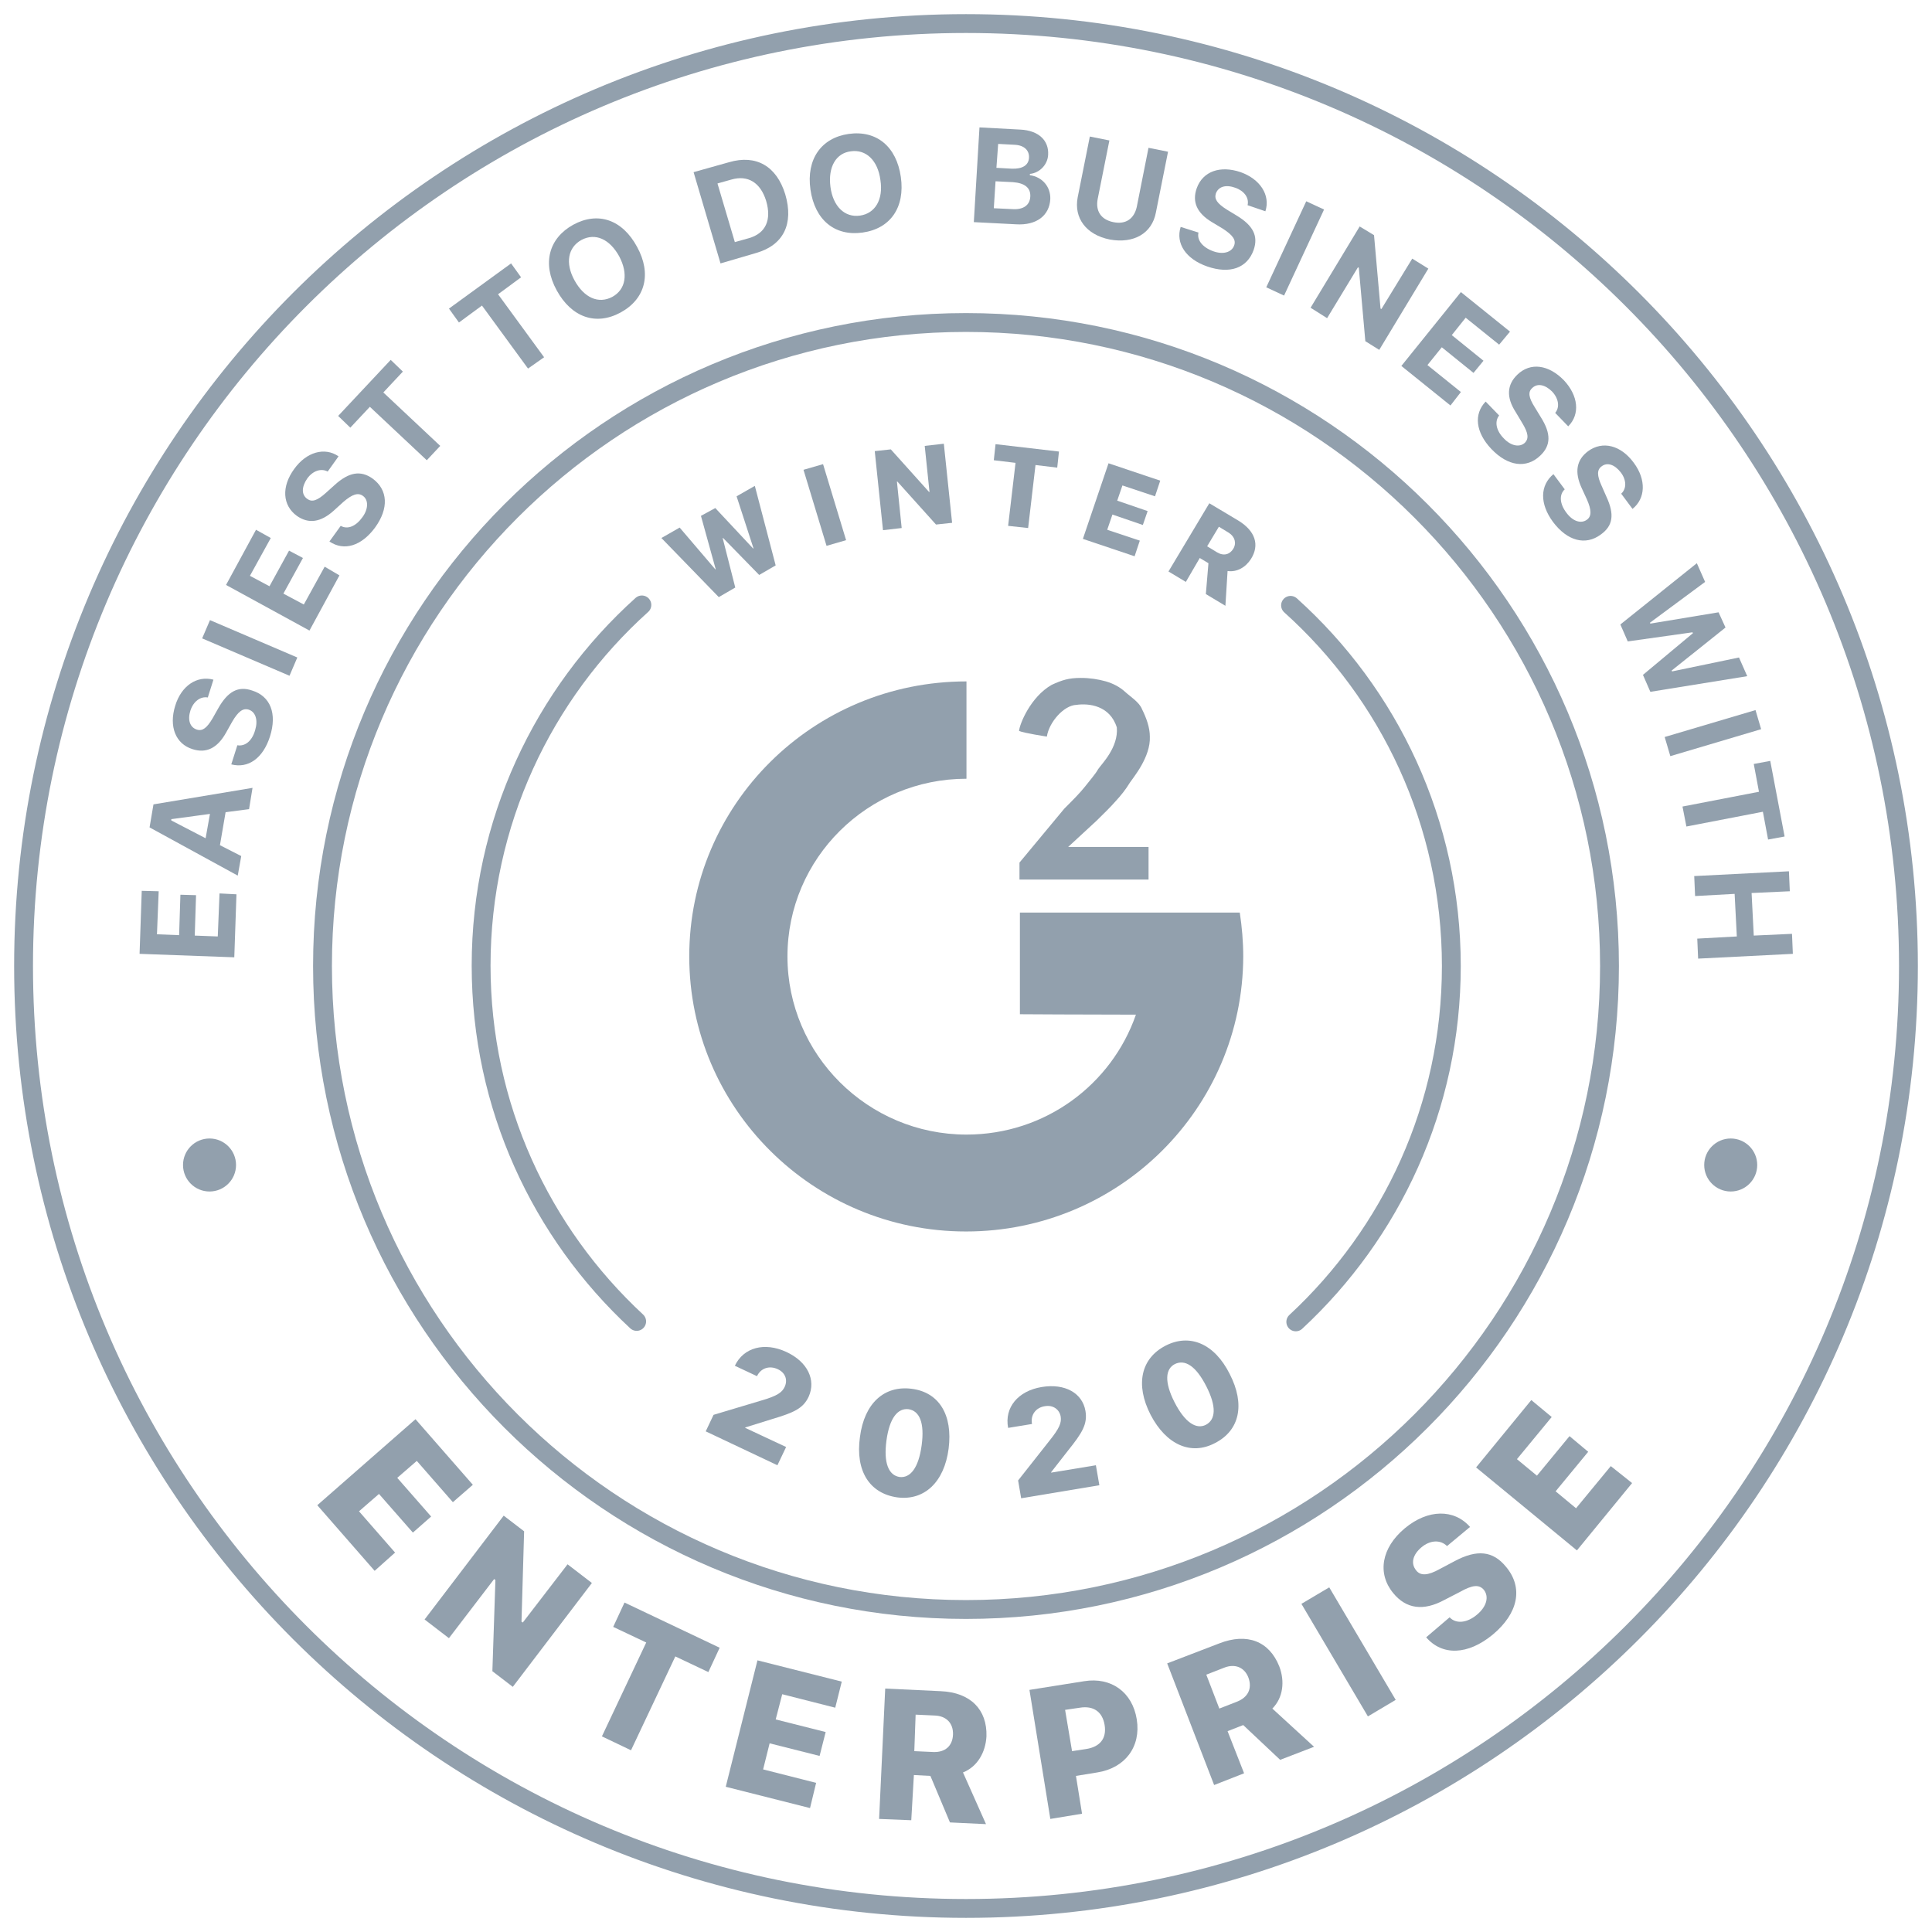
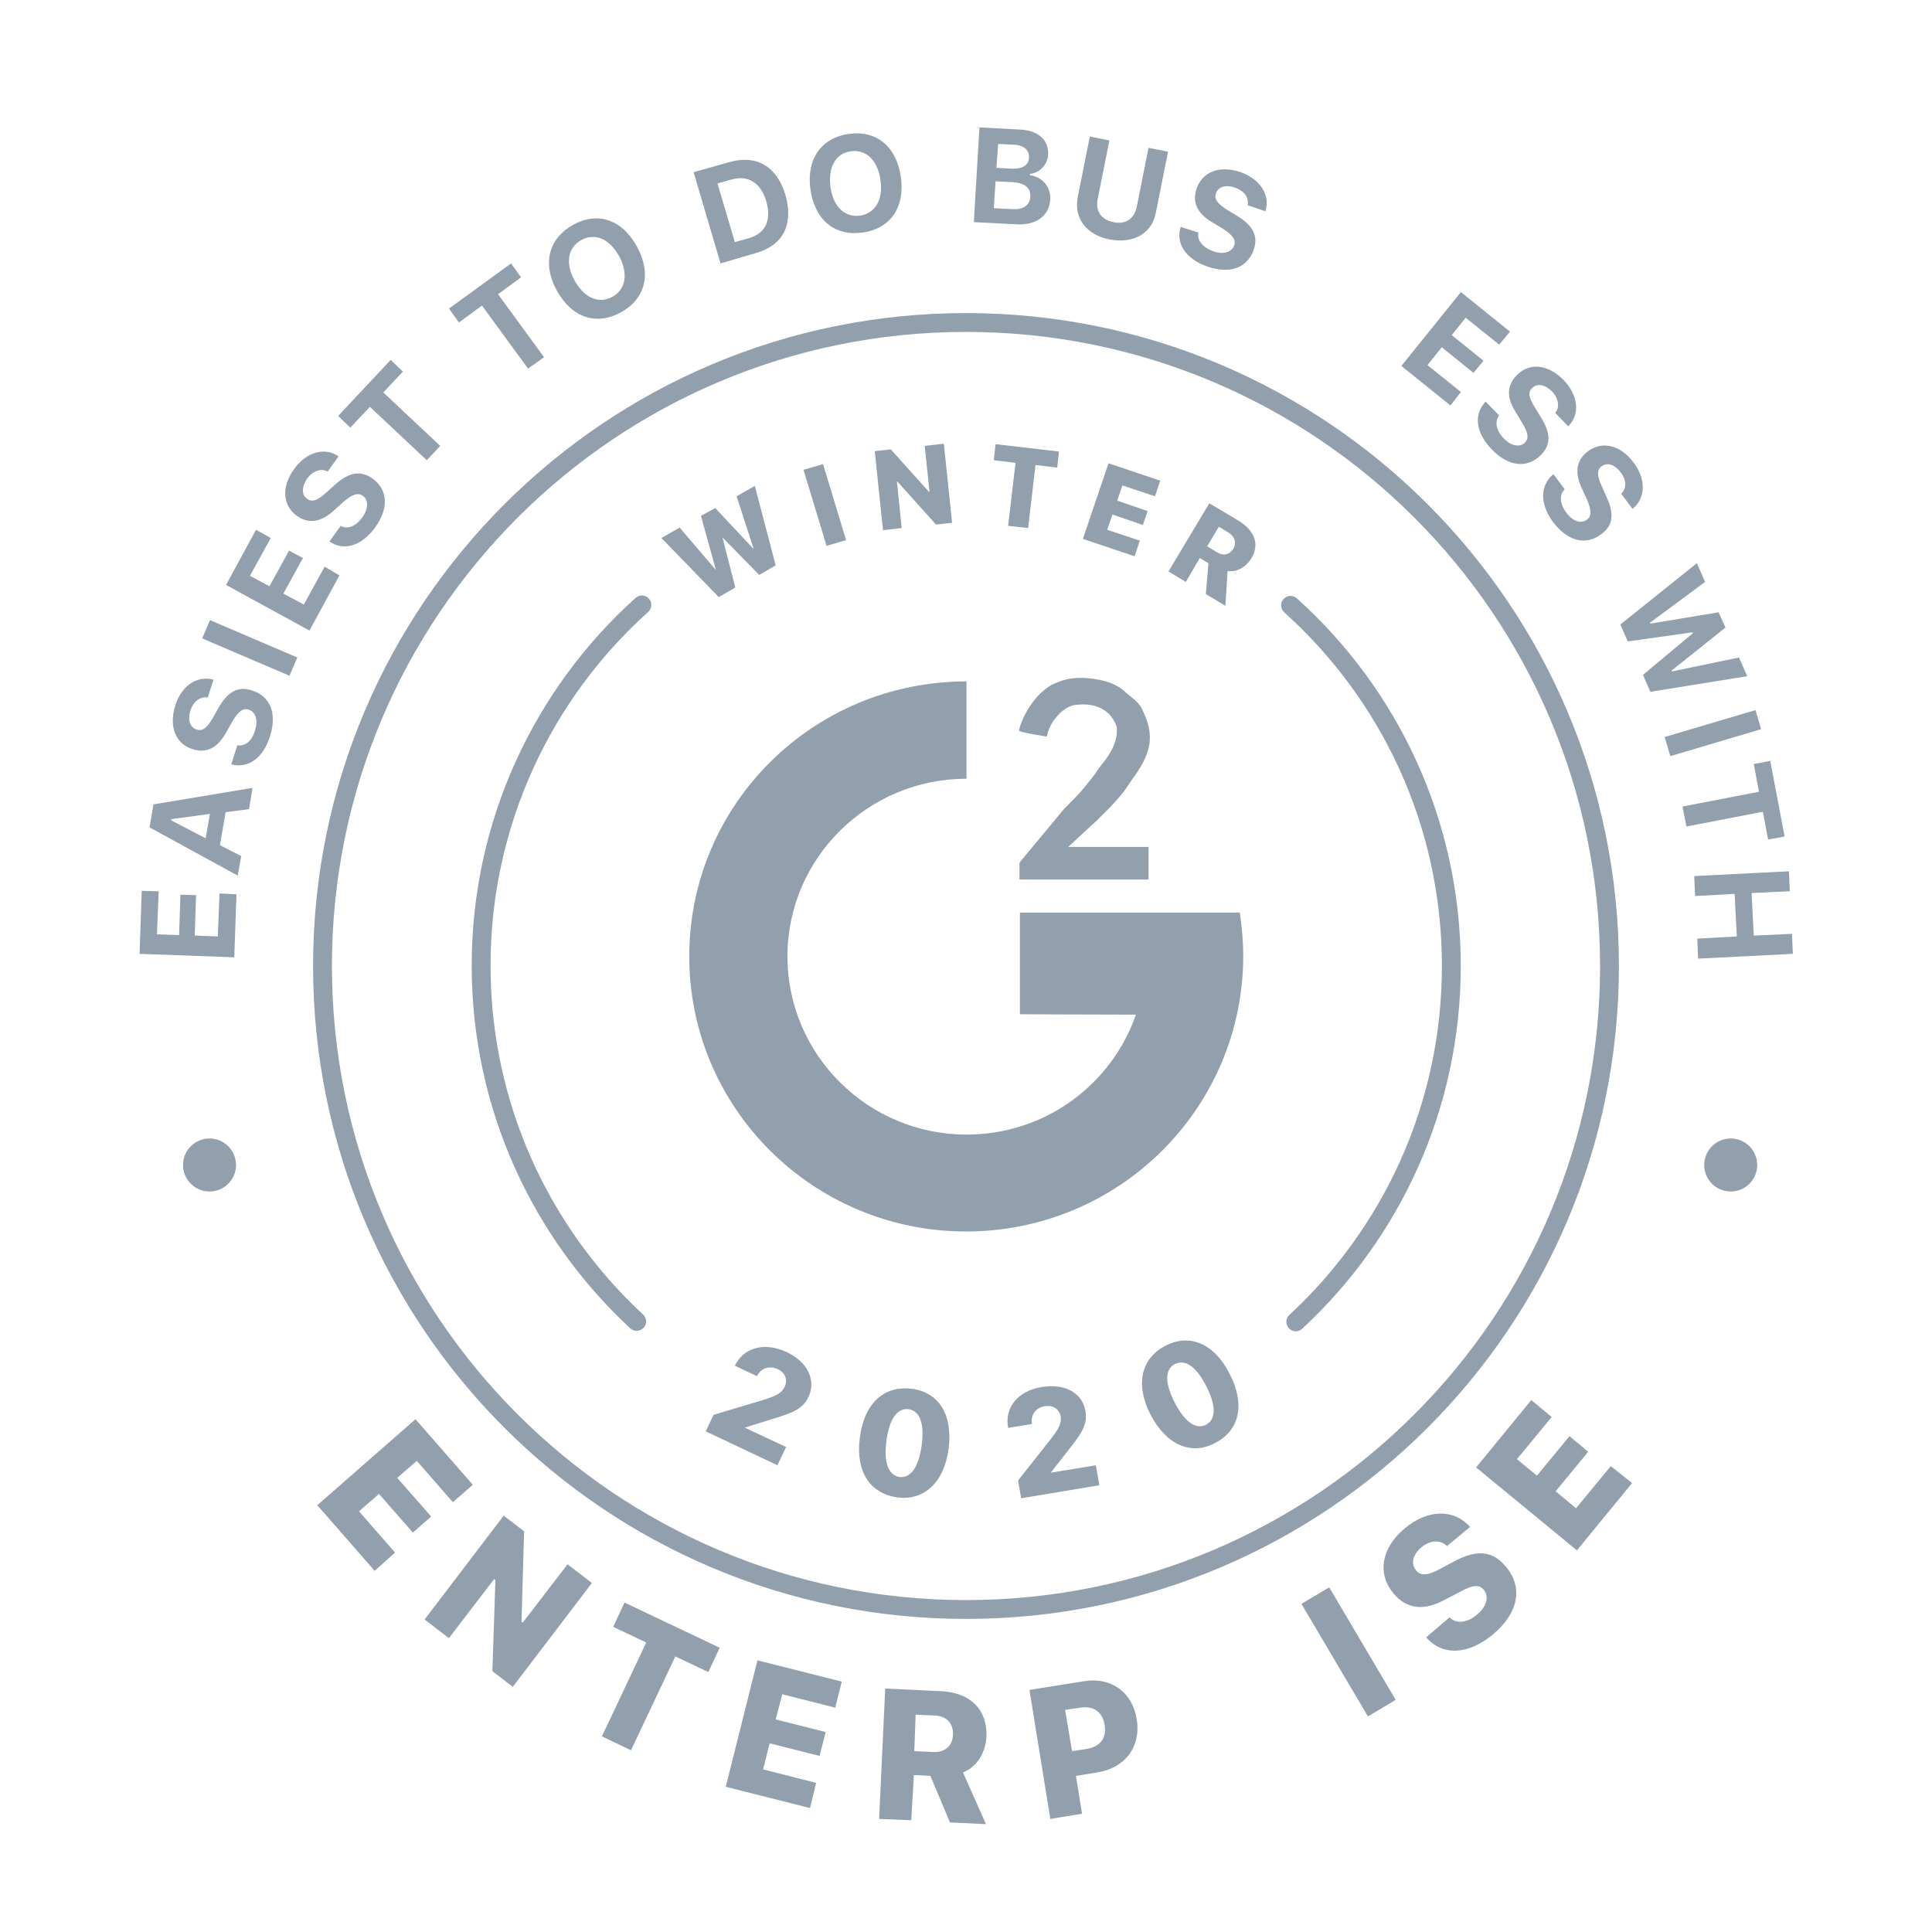
<svg xmlns="http://www.w3.org/2000/svg" width="82" height="82" viewBox="0 0 82 82" fill="none">
  <path d="M10.036 37.957L9.944 40.631L5.924 40.484L6.016 37.81L6.735 37.828L6.662 39.654L7.602 39.691L7.657 37.975L8.321 37.994L8.266 39.709L9.243 39.746L9.317 37.92L10.036 37.957Z" fill="#92A0AD" />
  <path d="M9.575 34.472L9.335 35.873L10.239 36.334L10.091 37.164L6.348 35.117L6.514 34.14L10.718 33.439L10.571 34.343L9.575 34.472ZM8.727 35.578L8.911 34.545L7.27 34.767V34.822L8.727 35.578Z" fill="#92A0AD" />
  <path d="M10.074 31.631C10.406 31.687 10.701 31.447 10.83 30.986C10.959 30.562 10.848 30.212 10.553 30.119C10.313 30.046 10.111 30.193 9.852 30.636L9.594 31.097C9.225 31.761 8.746 31.982 8.174 31.797C7.455 31.576 7.16 30.838 7.437 29.953C7.695 29.105 8.359 28.662 9.059 28.847L8.82 29.603C8.506 29.548 8.211 29.769 8.082 30.156C7.953 30.562 8.064 30.875 8.359 30.968C8.598 31.041 8.783 30.894 9.023 30.488L9.262 30.064C9.668 29.345 10.111 29.105 10.701 29.308C11.475 29.548 11.77 30.285 11.457 31.263C11.162 32.185 10.535 32.627 9.816 32.443L10.074 31.631Z" fill="#92A0AD" />
  <path d="M12.287 28.681L8.58 27.095L8.912 26.32L12.619 27.906L12.287 28.681Z" fill="#92A0AD" />
  <path d="M14.407 24.421L13.135 26.763L9.594 24.827L10.866 22.485L11.493 22.835L10.608 24.439L11.438 24.882L12.268 23.37L12.858 23.683L12.028 25.195L12.895 25.657L13.78 24.052L14.407 24.421Z" fill="#92A0AD" />
  <path d="M14.461 22.319C14.756 22.485 15.107 22.337 15.383 21.95C15.642 21.599 15.642 21.212 15.402 21.046C15.199 20.899 14.959 20.972 14.572 21.304L14.166 21.673C13.613 22.171 13.097 22.245 12.599 21.895C11.99 21.452 11.935 20.659 12.488 19.903C13.004 19.184 13.779 18.962 14.369 19.368L13.908 20.014C13.631 19.866 13.281 19.977 13.041 20.308C12.802 20.659 12.783 20.991 13.041 21.175C13.244 21.323 13.466 21.249 13.834 20.917L14.203 20.585C14.812 20.032 15.31 19.958 15.808 20.308C16.471 20.788 16.508 21.581 15.918 22.392C15.347 23.167 14.609 23.407 13.982 22.983L14.461 22.319Z" fill="#92A0AD" />
  <path d="M18.114 19.534L15.698 17.266L14.868 18.151L14.352 17.653L16.583 15.274L17.099 15.772L16.27 16.657L18.685 18.925L18.114 19.534Z" fill="#92A0AD" />
  <path d="M22.411 15.643L20.456 12.969L19.479 13.688L19.055 13.098L21.692 11.18L22.116 11.77L21.139 12.489L23.093 15.163L22.411 15.643Z" fill="#92A0AD" />
  <path d="M27.04 10.479C27.667 11.622 27.39 12.692 26.339 13.264C25.288 13.835 24.255 13.467 23.628 12.323C23.001 11.18 23.296 10.11 24.329 9.539C25.38 8.967 26.413 9.317 27.04 10.479ZM24.384 11.899C24.79 12.637 25.399 12.913 25.989 12.6C26.56 12.286 26.671 11.622 26.284 10.885C25.878 10.147 25.27 9.87 24.679 10.184C24.108 10.498 23.979 11.161 24.384 11.899Z" fill="#92A0AD" />
  <path d="M30.95 6.883C32.093 6.551 32.96 7.049 33.329 8.248C33.697 9.502 33.255 10.405 32.093 10.737L30.581 11.18L29.438 7.307L30.95 6.883ZM31.189 10.276L31.78 10.11C32.499 9.907 32.757 9.336 32.517 8.524C32.278 7.75 31.743 7.418 31.042 7.621L30.452 7.787L31.189 10.276Z" fill="#92A0AD" />
  <path d="M38.234 7.51C38.419 8.801 37.792 9.705 36.611 9.87C35.431 10.037 34.583 9.336 34.398 8.045C34.214 6.754 34.859 5.85 36.021 5.684C37.202 5.518 38.05 6.219 38.234 7.51ZM35.247 7.934C35.357 8.764 35.855 9.243 36.501 9.151C37.146 9.059 37.497 8.469 37.367 7.639C37.257 6.809 36.759 6.33 36.113 6.422C35.486 6.496 35.136 7.086 35.247 7.934Z" fill="#92A0AD" />
  <path d="M41.332 9.428L41.572 5.407L43.305 5.5C44.08 5.537 44.522 5.961 44.486 6.569C44.467 6.993 44.117 7.344 43.711 7.381V7.436C44.246 7.51 44.596 7.934 44.578 8.45C44.541 9.151 43.988 9.575 43.121 9.52L41.332 9.428ZM42.955 8.875C43.434 8.911 43.711 8.709 43.729 8.34C43.748 7.971 43.49 7.768 42.992 7.731L42.254 7.694L42.18 8.838L42.955 8.875ZM42.291 7.123L42.937 7.159C43.398 7.178 43.656 7.012 43.674 6.698C43.693 6.385 43.471 6.164 43.066 6.145L42.365 6.108L42.291 7.123Z" fill="#92A0AD" />
  <path d="M46.588 8.451C46.496 8.948 46.717 9.317 47.252 9.428C47.787 9.539 48.137 9.28 48.248 8.782L48.746 6.274L49.575 6.44L49.059 9.022C48.893 9.907 48.119 10.35 47.104 10.166C46.09 9.963 45.574 9.244 45.74 8.377L46.256 5.795L47.086 5.961L46.588 8.451Z" fill="#92A0AD" />
  <path d="M50.867 9.87C50.793 10.184 51.033 10.498 51.494 10.664C51.9 10.811 52.269 10.719 52.379 10.424C52.471 10.184 52.324 9.981 51.9 9.705L51.439 9.428C50.793 9.041 50.59 8.561 50.793 7.989C51.051 7.27 51.789 7.012 52.656 7.307C53.486 7.602 53.928 8.284 53.707 8.967L52.951 8.709C53.025 8.395 52.803 8.1 52.435 7.971C52.029 7.823 51.715 7.916 51.605 8.211C51.531 8.45 51.66 8.635 52.066 8.893L52.49 9.151C53.191 9.575 53.412 10.018 53.209 10.608C52.933 11.383 52.195 11.641 51.236 11.309C50.332 10.995 49.89 10.332 50.111 9.631L50.867 9.87Z" fill="#92A0AD" />
-   <path d="M53.744 12.194L55.441 8.543L56.197 8.893L54.5 12.545L53.744 12.194Z" fill="#92A0AD" />
-   <path d="M55.625 13.061L57.709 9.612L58.318 9.981L58.594 13.098L58.631 13.116L59.94 10.977L60.623 11.401L58.539 14.85L57.949 14.481L57.672 11.364L57.635 11.346L56.326 13.504L55.625 13.061Z" fill="#92A0AD" />
  <path d="M61.562 17.21L59.478 15.532L62.005 12.397L64.089 14.075L63.628 14.628L62.208 13.485L61.618 14.223L62.964 15.311L62.54 15.827L61.194 14.739L60.585 15.495L62.005 16.639L61.562 17.21Z" fill="#92A0AD" />
  <path d="M63.628 17.634C63.425 17.892 63.499 18.28 63.831 18.612C64.126 18.925 64.495 18.999 64.716 18.796C64.9 18.612 64.863 18.372 64.605 17.948L64.329 17.487C63.923 16.86 63.96 16.325 64.402 15.901C64.956 15.366 65.73 15.477 66.376 16.14C66.984 16.786 67.076 17.579 66.56 18.095L66.007 17.524C66.21 17.284 66.154 16.915 65.878 16.62C65.583 16.325 65.251 16.251 65.029 16.472C64.845 16.638 64.882 16.878 65.14 17.284L65.398 17.708C65.841 18.409 65.822 18.907 65.38 19.331C64.79 19.903 63.997 19.792 63.296 19.054C62.632 18.354 62.54 17.579 63.056 17.044L63.628 17.634Z" fill="#92A0AD" />
  <path d="M66.412 20.769C66.172 20.991 66.19 21.378 66.486 21.765C66.744 22.116 67.094 22.245 67.352 22.06C67.555 21.913 67.555 21.654 67.352 21.194L67.131 20.714C66.817 20.032 66.91 19.515 67.408 19.146C68.016 18.704 68.791 18.888 69.344 19.644C69.879 20.364 69.842 21.157 69.289 21.599L68.809 20.954C69.049 20.733 69.03 20.364 68.791 20.05C68.532 19.718 68.219 19.608 67.979 19.792C67.776 19.939 67.776 20.179 67.979 20.622L68.182 21.083C68.532 21.839 68.459 22.318 67.942 22.687C67.297 23.167 66.522 22.964 65.914 22.152C65.342 21.378 65.361 20.603 65.932 20.124L66.412 20.769Z" fill="#92A0AD" />
  <path d="M69.087 27.224L68.773 26.505L72.019 23.904L72.37 24.698L70.028 26.431L70.046 26.468L72.941 25.988L73.236 26.634L70.95 28.46L70.968 28.497L73.808 27.906L74.158 28.699L70.046 29.363L69.732 28.644L71.853 26.874L71.835 26.837L69.087 27.224Z" fill="#92A0AD" />
  <path d="M70.654 31.281L74.509 30.138L74.748 30.949L70.894 32.093L70.654 31.281Z" fill="#92A0AD" />
  <path d="M71.41 34.232L74.656 33.605L74.435 32.425L75.135 32.295L75.744 35.504L75.043 35.633L74.822 34.453L71.576 35.08L71.41 34.232Z" fill="#92A0AD" />
  <path d="M72.037 39.838L73.716 39.746L73.623 37.939L71.945 38.031L71.908 37.183L75.928 36.98L75.965 37.828L74.343 37.902L74.435 39.709L76.058 39.635L76.094 40.484L72.074 40.687L72.037 39.838Z" fill="#92A0AD" />
-   <path d="M41 81C63.091 81 81 63.091 81 41C81 18.909 63.091 1 41 1C18.909 1 1 18.909 1 41C1 63.091 18.909 81 41 81Z" stroke="#92A0AD" stroke-width="0.8" stroke-miterlimit="10" stroke-linecap="round" />
  <path d="M15.901 66.671L13.467 63.886L17.635 60.235L20.069 63.019L19.221 63.757L17.69 62.005L16.86 62.724L18.299 64.366L17.524 65.048L16.085 63.407L15.237 64.144L16.768 65.896L15.901 66.671Z" fill="#92A0AD" />
  <path d="M18.021 68.736L21.378 64.329L22.245 64.993L22.134 68.828L22.189 68.865L24.089 66.394L25.122 67.187L21.765 71.595L20.898 70.931L21.027 67.058L20.972 67.021L19.054 69.529L18.021 68.736Z" fill="#92A0AD" />
  <path d="M25.547 73.697L27.428 69.713L26.026 69.05L26.506 68.017L30.545 69.935L30.065 70.968L28.663 70.304L26.782 74.287L25.547 73.697Z" fill="#92A0AD" />
  <path d="M34.38 76.74L30.803 75.836L32.149 70.47L35.727 71.373L35.45 72.48L33.2 71.908L32.923 72.978L35.044 73.513L34.786 74.527L32.665 73.992L32.389 75.099L34.639 75.67L34.38 76.74Z" fill="#92A0AD" />
  <path d="M38.677 77.256L37.312 77.201L37.571 71.668L39.931 71.779C41.185 71.834 41.904 72.554 41.868 73.697C41.831 74.379 41.48 74.988 40.872 75.228L41.849 77.422L40.319 77.349L39.489 75.375L38.788 75.338L38.677 77.256ZM38.806 74.324L39.618 74.361C40.116 74.379 40.429 74.103 40.448 73.623C40.466 73.144 40.171 72.83 39.673 72.812L38.862 72.775L38.806 74.324Z" fill="#92A0AD" />
  <path d="M46.017 71.355C47.16 71.171 48.064 71.816 48.248 72.978C48.433 74.14 47.751 75.043 46.57 75.228L45.667 75.375L45.925 76.98L44.579 77.201L43.693 71.724L46.017 71.355ZM45.501 74.324L46.109 74.232C46.681 74.14 46.976 73.789 46.884 73.218C46.792 72.646 46.404 72.388 45.833 72.48L45.206 72.572L45.501 74.324Z" fill="#92A0AD" />
-   <path d="M52.803 75.264L51.531 75.762L49.539 70.599L51.752 69.75C52.932 69.289 53.873 69.658 54.297 70.728C54.537 71.355 54.463 72.056 54.002 72.517L55.772 74.139L54.334 74.693L52.766 73.217L52.102 73.476L52.803 75.264ZM51.752 72.517L52.508 72.222C52.969 72.037 53.154 71.668 52.988 71.207C52.822 70.765 52.416 70.599 51.955 70.783L51.199 71.078L51.752 72.517Z" fill="#92A0AD" />
  <path d="M58.058 72.849L55.236 68.072L56.417 67.372L59.238 72.148L58.058 72.849Z" fill="#92A0AD" />
  <path d="M61.526 68.644C61.803 68.939 62.282 68.884 62.707 68.515C63.094 68.183 63.205 67.777 62.983 67.482C62.78 67.242 62.504 67.261 61.95 67.574L61.305 67.906C60.42 68.386 59.682 68.294 59.129 67.611C58.447 66.781 58.631 65.693 59.627 64.863C60.604 64.052 61.711 64.034 62.393 64.808L61.416 65.62C61.139 65.343 60.697 65.361 60.328 65.675C59.959 65.988 59.867 66.357 60.106 66.652C60.291 66.892 60.604 66.874 61.102 66.597L61.729 66.265C62.688 65.749 63.371 65.822 63.924 66.505C64.662 67.39 64.44 68.478 63.352 69.382C62.301 70.248 61.213 70.285 60.531 69.492L61.526 68.644Z" fill="#92A0AD" />
  <path d="M69.271 62.946L66.929 65.804L62.65 62.282L64.993 59.423L65.859 60.142L64.384 61.931L65.232 62.632L66.615 60.954L67.408 61.618L66.025 63.296L66.892 64.015L68.367 62.226L69.271 62.946Z" fill="#92A0AD" />
  <path d="M46.535 34.84C46.83 34.545 47.106 34.287 47.346 34.011C47.586 33.752 47.789 33.494 47.955 33.218C48.102 32.996 48.84 32.13 48.803 31.263C48.803 30.875 48.655 30.47 48.471 30.101C48.36 29.806 47.973 29.566 47.752 29.363C47.53 29.16 47.254 29.013 46.94 28.921C46.608 28.828 46.258 28.773 45.871 28.773C45.354 28.773 45.078 28.865 44.635 29.068C43.731 29.585 43.27 30.747 43.252 31.023C43.455 31.115 44.432 31.263 44.432 31.263C44.524 30.654 45.151 29.935 45.686 29.917C46.203 29.843 47.106 29.935 47.401 30.875C47.475 31.724 46.756 32.425 46.608 32.646C46.498 32.849 46.239 33.144 46.037 33.402C45.834 33.66 45.52 33.974 45.17 34.324L43.27 36.611V37.33H48.748V35.947H45.336L46.535 34.84Z" fill="#92A0AD" />
  <path d="M29.254 40.594C29.254 47.03 34.51 52.268 41.001 52.268C47.493 52.268 52.749 47.049 52.767 40.594C52.767 39.967 52.712 39.34 52.62 38.732H43.288V43.047C43.288 43.047 46.165 43.065 48.212 43.065C47.179 46.035 44.358 48.155 41.02 48.155C36.833 48.155 33.422 44.762 33.422 40.594C33.422 36.426 36.833 33.052 41.02 33.052V28.921C34.51 28.921 29.254 34.14 29.254 40.594Z" fill="#92A0AD" />
  <path d="M41 68.312C56.084 68.312 68.312 56.084 68.312 41C68.312 25.916 56.084 13.688 41 13.688C25.916 13.688 13.688 25.916 13.688 41C13.688 56.084 25.916 68.312 41 68.312Z" stroke="#92A0AD" stroke-width="0.8" stroke-miterlimit="10" stroke-linecap="round" />
  <path d="M54.997 56.104C59.054 52.342 61.599 46.975 61.599 41C61.599 34.914 58.962 29.456 54.775 25.693" stroke="#92A0AD" stroke-width="0.8" stroke-miterlimit="10" stroke-linecap="round" />
  <path d="M27.243 25.675C23.057 29.437 20.42 34.914 20.42 40.982C20.42 46.957 22.965 52.323 27.022 56.085" stroke="#92A0AD" stroke-width="0.8" stroke-miterlimit="10" stroke-linecap="round" />
  <path d="M8.893 50.571C9.514 50.571 10.018 50.068 10.018 49.446C10.018 48.825 9.514 48.321 8.893 48.321C8.271 48.321 7.768 48.825 7.768 49.446C7.768 50.068 8.271 50.571 8.893 50.571Z" fill="#92A0AD" />
  <path d="M73.457 50.571C74.078 50.571 74.582 50.068 74.582 49.446C74.582 48.825 74.078 48.321 73.457 48.321C72.836 48.321 72.332 48.825 72.332 49.446C72.332 50.068 72.836 50.571 73.457 50.571Z" fill="#92A0AD" />
  <path d="M33.365 57.376C34.287 57.8 34.637 58.575 34.324 59.276C34.084 59.792 33.678 59.958 32.756 60.235L31.631 60.585V60.604L33.365 61.415L32.996 62.19L29.953 60.751L30.285 60.05L32.314 59.442C33.014 59.239 33.199 59.091 33.309 58.852C33.439 58.557 33.328 58.262 33.014 58.114C32.664 57.948 32.295 58.059 32.129 58.409L31.189 57.967C31.558 57.192 32.443 56.952 33.365 57.376Z" fill="#92A0AD" />
  <path d="M36.499 60.991C36.684 59.553 37.532 58.796 38.694 58.944C39.856 59.092 40.446 60.05 40.262 61.489C40.077 62.909 39.229 63.702 38.085 63.554C36.905 63.388 36.297 62.429 36.499 60.991ZM39.118 61.341C39.247 60.382 39.026 59.885 38.565 59.811C38.104 59.755 37.754 60.18 37.624 61.139C37.495 62.097 37.717 62.614 38.178 62.688C38.639 62.743 38.989 62.3 39.118 61.341Z" fill="#92A0AD" />
  <path d="M44.208 58.87C45.203 58.704 45.941 59.128 46.07 59.885C46.162 60.438 45.941 60.807 45.333 61.563L44.613 62.485V62.503L46.513 62.19L46.66 63.038L43.341 63.591L43.212 62.835L44.521 61.175C44.982 60.604 45.056 60.383 45.019 60.124C44.964 59.811 44.687 59.626 44.355 59.682C43.968 59.737 43.728 60.05 43.802 60.438L42.788 60.604C42.622 59.737 43.212 59.036 44.208 58.87Z" fill="#92A0AD" />
  <path d="M48.836 60.05C48.172 58.76 48.431 57.653 49.463 57.118C50.496 56.583 51.547 57.026 52.193 58.317C52.857 59.608 52.617 60.714 51.566 61.249C50.551 61.784 49.5 61.323 48.836 60.05ZM51.197 58.833C50.754 57.967 50.293 57.69 49.869 57.893C49.463 58.096 49.408 58.649 49.851 59.516C50.293 60.382 50.773 60.677 51.178 60.475C51.603 60.253 51.639 59.7 51.197 58.833Z" fill="#92A0AD" />
  <path d="M31.207 24.937L30.507 25.343L28.072 22.835L28.847 22.392L30.359 24.163H30.378L29.75 21.895L30.359 21.563L31.963 23.278H31.982L31.263 21.065L32.037 20.622L32.922 23.997L32.222 24.403L30.691 22.835H30.672L31.207 24.937Z" fill="#92A0AD" />
  <path d="M35.081 23.167L34.103 19.94L34.933 19.7L35.911 22.927L35.081 23.167Z" fill="#92A0AD" />
  <path d="M37.477 22.503L37.127 19.147L37.809 19.073L39.432 20.88H39.451L39.248 18.925L40.059 18.833L40.41 22.19L39.727 22.263L38.086 20.438H38.068L38.27 22.411L37.477 22.503Z" fill="#92A0AD" />
  <path d="M42.788 22.319L43.102 19.645L42.18 19.534L42.254 18.852L44.946 19.165L44.872 19.848L43.95 19.737L43.637 22.411L42.788 22.319Z" fill="#92A0AD" />
  <path d="M48.156 23.61L45.961 22.872L47.049 19.663L49.244 20.401L49.022 21.065L47.639 20.604L47.418 21.249L48.709 21.692L48.506 22.282L47.215 21.839L46.994 22.485L48.377 22.946L48.156 23.61Z" fill="#92A0AD" />
  <path d="M50.331 24.698L49.594 24.255L51.327 21.36L52.563 22.098C53.282 22.54 53.467 23.13 53.098 23.72C52.876 24.071 52.508 24.292 52.102 24.237L52.01 25.712L51.18 25.214L51.29 23.905L50.922 23.683L50.331 24.698ZM51.235 23.186L51.659 23.444C51.936 23.61 52.194 23.536 52.342 23.296C52.489 23.056 52.415 22.78 52.157 22.614L51.733 22.356L51.235 23.186Z" fill="#92A0AD" />
</svg>